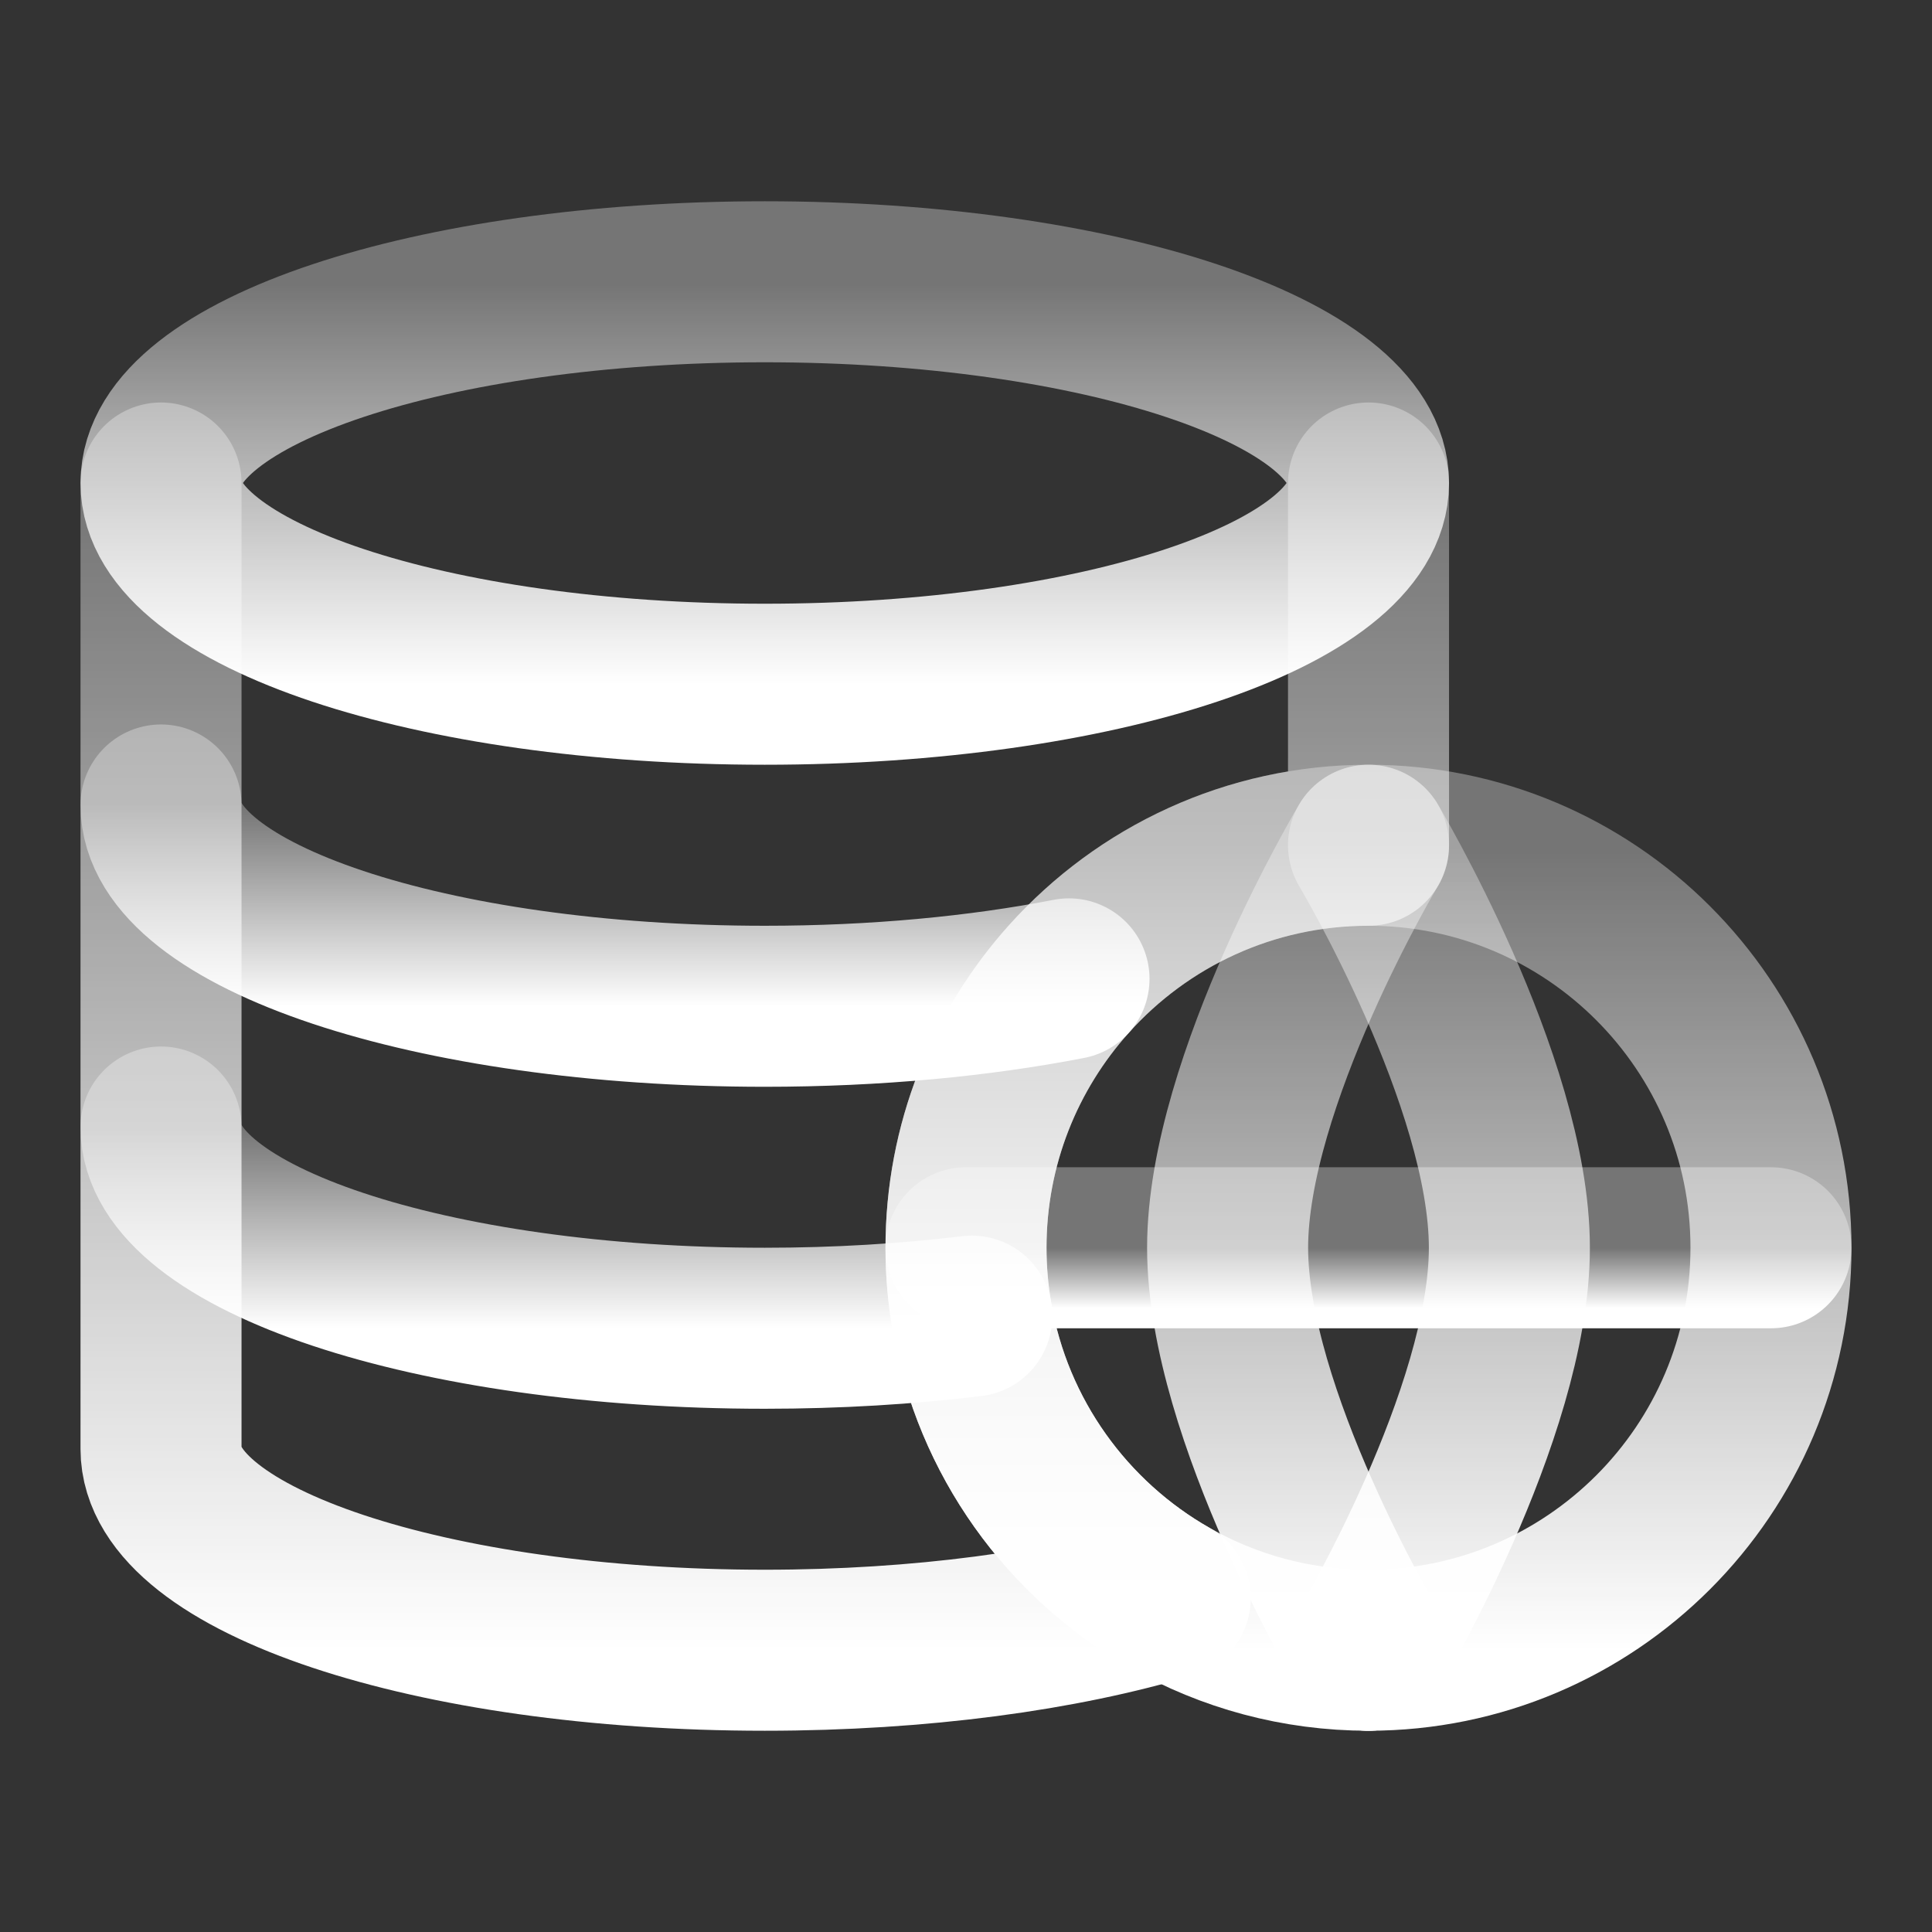
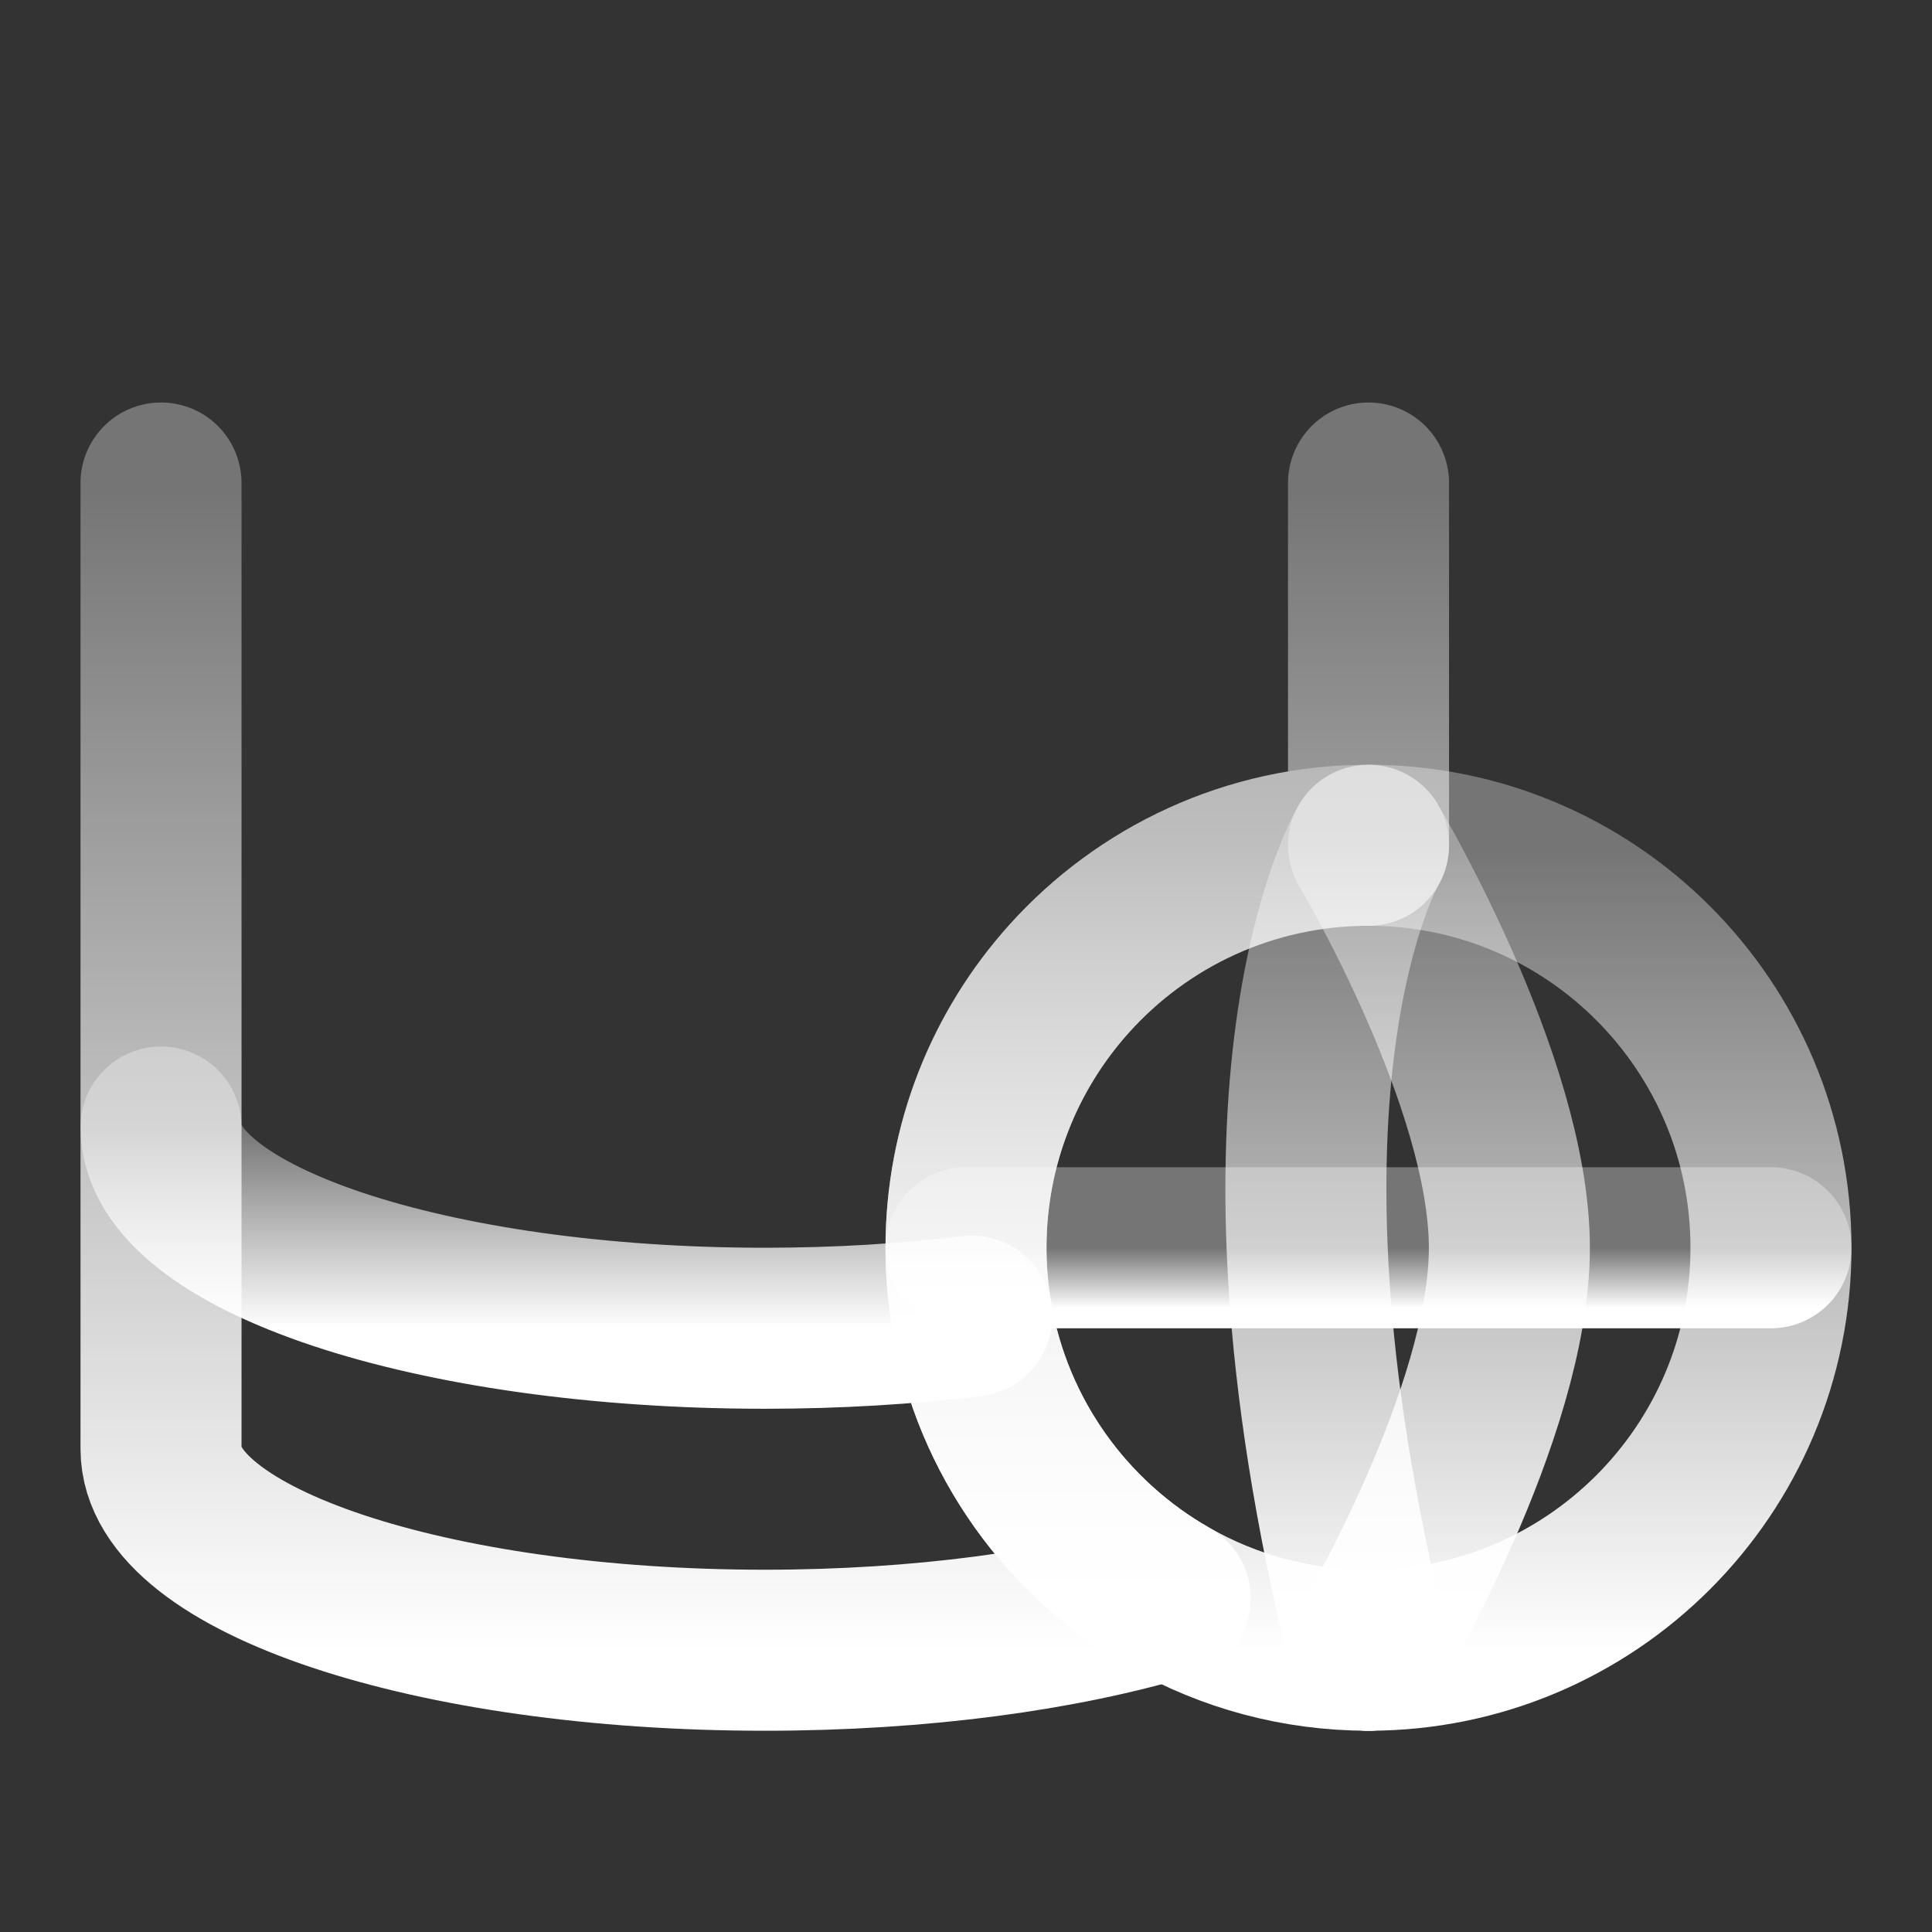
<svg xmlns="http://www.w3.org/2000/svg" width="32" height="32" viewBox="0 0 32 32" fill="none">
  <rect x="0" y="0" width="32" height="32" fill="#333333" stroke="none" />
  <g id="database-network">
    <path id="Vector" d="M29.333 20.667C29.333 24.349 26.349 27.333 22.667 27.333C21.473 27.333 20.352 27.02 19.383 26.47C17.676 25.502 16.439 23.803 16.096 21.799C16.033 21.431 16 21.053 16 20.667C16 18.955 16.645 17.394 17.706 16.213C18.926 14.854 20.697 14 22.667 14C26.349 14 29.333 16.985 29.333 20.667Z" stroke="url(#paint0_linear_1_1717)" stroke-width="2.667" stroke-linecap="round" stroke-linejoin="round" />
    <path id="Vector_2" d="M22.667 8V13.333V14C20.697 14 18.926 14.854 17.706 16.213C16.645 17.394 16 18.955 16 20.667C16 21.053 16.033 21.431 16.096 21.799C16.439 23.803 17.676 25.502 19.383 26.47C17.608 27.006 15.252 27.333 12.667 27.333C7.144 27.333 2.667 25.841 2.667 24V18.667V13.333V8" stroke="url(#paint1_linear_1_1717)" stroke-width="2.667" stroke-linecap="round" stroke-linejoin="round" />
-     <path id="Vector_3" d="M22.667 8C22.667 9.841 18.189 11.333 12.667 11.333C7.144 11.333 2.667 9.841 2.667 8C2.667 6.159 7.144 4.667 12.667 4.667C18.189 4.667 22.667 6.159 22.667 8Z" stroke="url(#paint2_linear_1_1717)" stroke-width="2.667" stroke-linecap="round" stroke-linejoin="round" />
    <path id="Vector_4" d="M2.667 18.667C2.667 20.508 7.144 22 12.667 22C13.871 22 15.026 21.929 16.096 21.799" stroke="url(#paint3_linear_1_1717)" stroke-width="2.667" stroke-linecap="round" stroke-linejoin="round" />
-     <path id="Vector_5" d="M2.667 13.333C2.667 15.174 7.144 16.667 12.667 16.667C14.504 16.667 16.226 16.501 17.706 16.213" stroke="url(#paint4_linear_1_1717)" stroke-width="2.667" stroke-linecap="round" stroke-linejoin="round" />
-     <path id="Vector_6" d="M22.667 27.333C22.667 27.333 20.333 23.425 20.333 20.667C20.333 17.908 22.667 14 22.667 14" stroke="url(#paint5_linear_1_1717)" stroke-width="2.667" stroke-linecap="round" stroke-linejoin="round" />
+     <path id="Vector_6" d="M22.667 27.333C20.333 17.908 22.667 14 22.667 14" stroke="url(#paint5_linear_1_1717)" stroke-width="2.667" stroke-linecap="round" stroke-linejoin="round" />
    <path id="Vector_7" d="M22.667 27.333C22.667 27.333 25 23.425 25 20.667C25 17.908 22.667 14 22.667 14" stroke="url(#paint6_linear_1_1717)" stroke-width="2.667" stroke-linecap="round" stroke-linejoin="round" />
    <path id="Vector_8" d="M29.333 20.667H16" stroke="url(#paint7_linear_1_1717)" stroke-width="2.667" stroke-linecap="round" stroke-linejoin="round" />
  </g>
  <defs>
    <linearGradient id="paint0_linear_1_1717" x1="22.667" y1="14" x2="22.667" y2="27.333" gradientUnits="userSpaceOnUse">
      <stop stop-color="white" stop-opacity="0.32" />
      <stop offset="1" stop-color="white" />
    </linearGradient>
    <linearGradient id="paint1_linear_1_1717" x1="12.667" y1="8" x2="12.667" y2="27.333" gradientUnits="userSpaceOnUse">
      <stop stop-color="white" stop-opacity="0.32" />
      <stop offset="1" stop-color="white" />
    </linearGradient>
    <linearGradient id="paint2_linear_1_1717" x1="12.667" y1="4.667" x2="12.667" y2="11.333" gradientUnits="userSpaceOnUse">
      <stop stop-color="white" stop-opacity="0.32" />
      <stop offset="1" stop-color="white" />
    </linearGradient>
    <linearGradient id="paint3_linear_1_1717" x1="9.381" y1="18.667" x2="9.381" y2="22" gradientUnits="userSpaceOnUse">
      <stop stop-color="white" stop-opacity="0.32" />
      <stop offset="1" stop-color="white" />
    </linearGradient>
    <linearGradient id="paint4_linear_1_1717" x1="10.186" y1="13.333" x2="10.186" y2="16.667" gradientUnits="userSpaceOnUse">
      <stop stop-color="white" stop-opacity="0.32" />
      <stop offset="1" stop-color="white" />
    </linearGradient>
    <linearGradient id="paint5_linear_1_1717" x1="21.5" y1="14" x2="21.5" y2="27.333" gradientUnits="userSpaceOnUse">
      <stop stop-color="white" stop-opacity="0.32" />
      <stop offset="1" stop-color="white" />
    </linearGradient>
    <linearGradient id="paint6_linear_1_1717" x1="23.833" y1="14" x2="23.833" y2="27.333" gradientUnits="userSpaceOnUse">
      <stop stop-color="white" stop-opacity="0.32" />
      <stop offset="1" stop-color="white" />
    </linearGradient>
    <linearGradient id="paint7_linear_1_1717" x1="22.667" y1="20.667" x2="22.667" y2="21.667" gradientUnits="userSpaceOnUse">
      <stop stop-color="white" stop-opacity="0.32" />
      <stop offset="1" stop-color="white" />
    </linearGradient>
  </defs>
</svg>